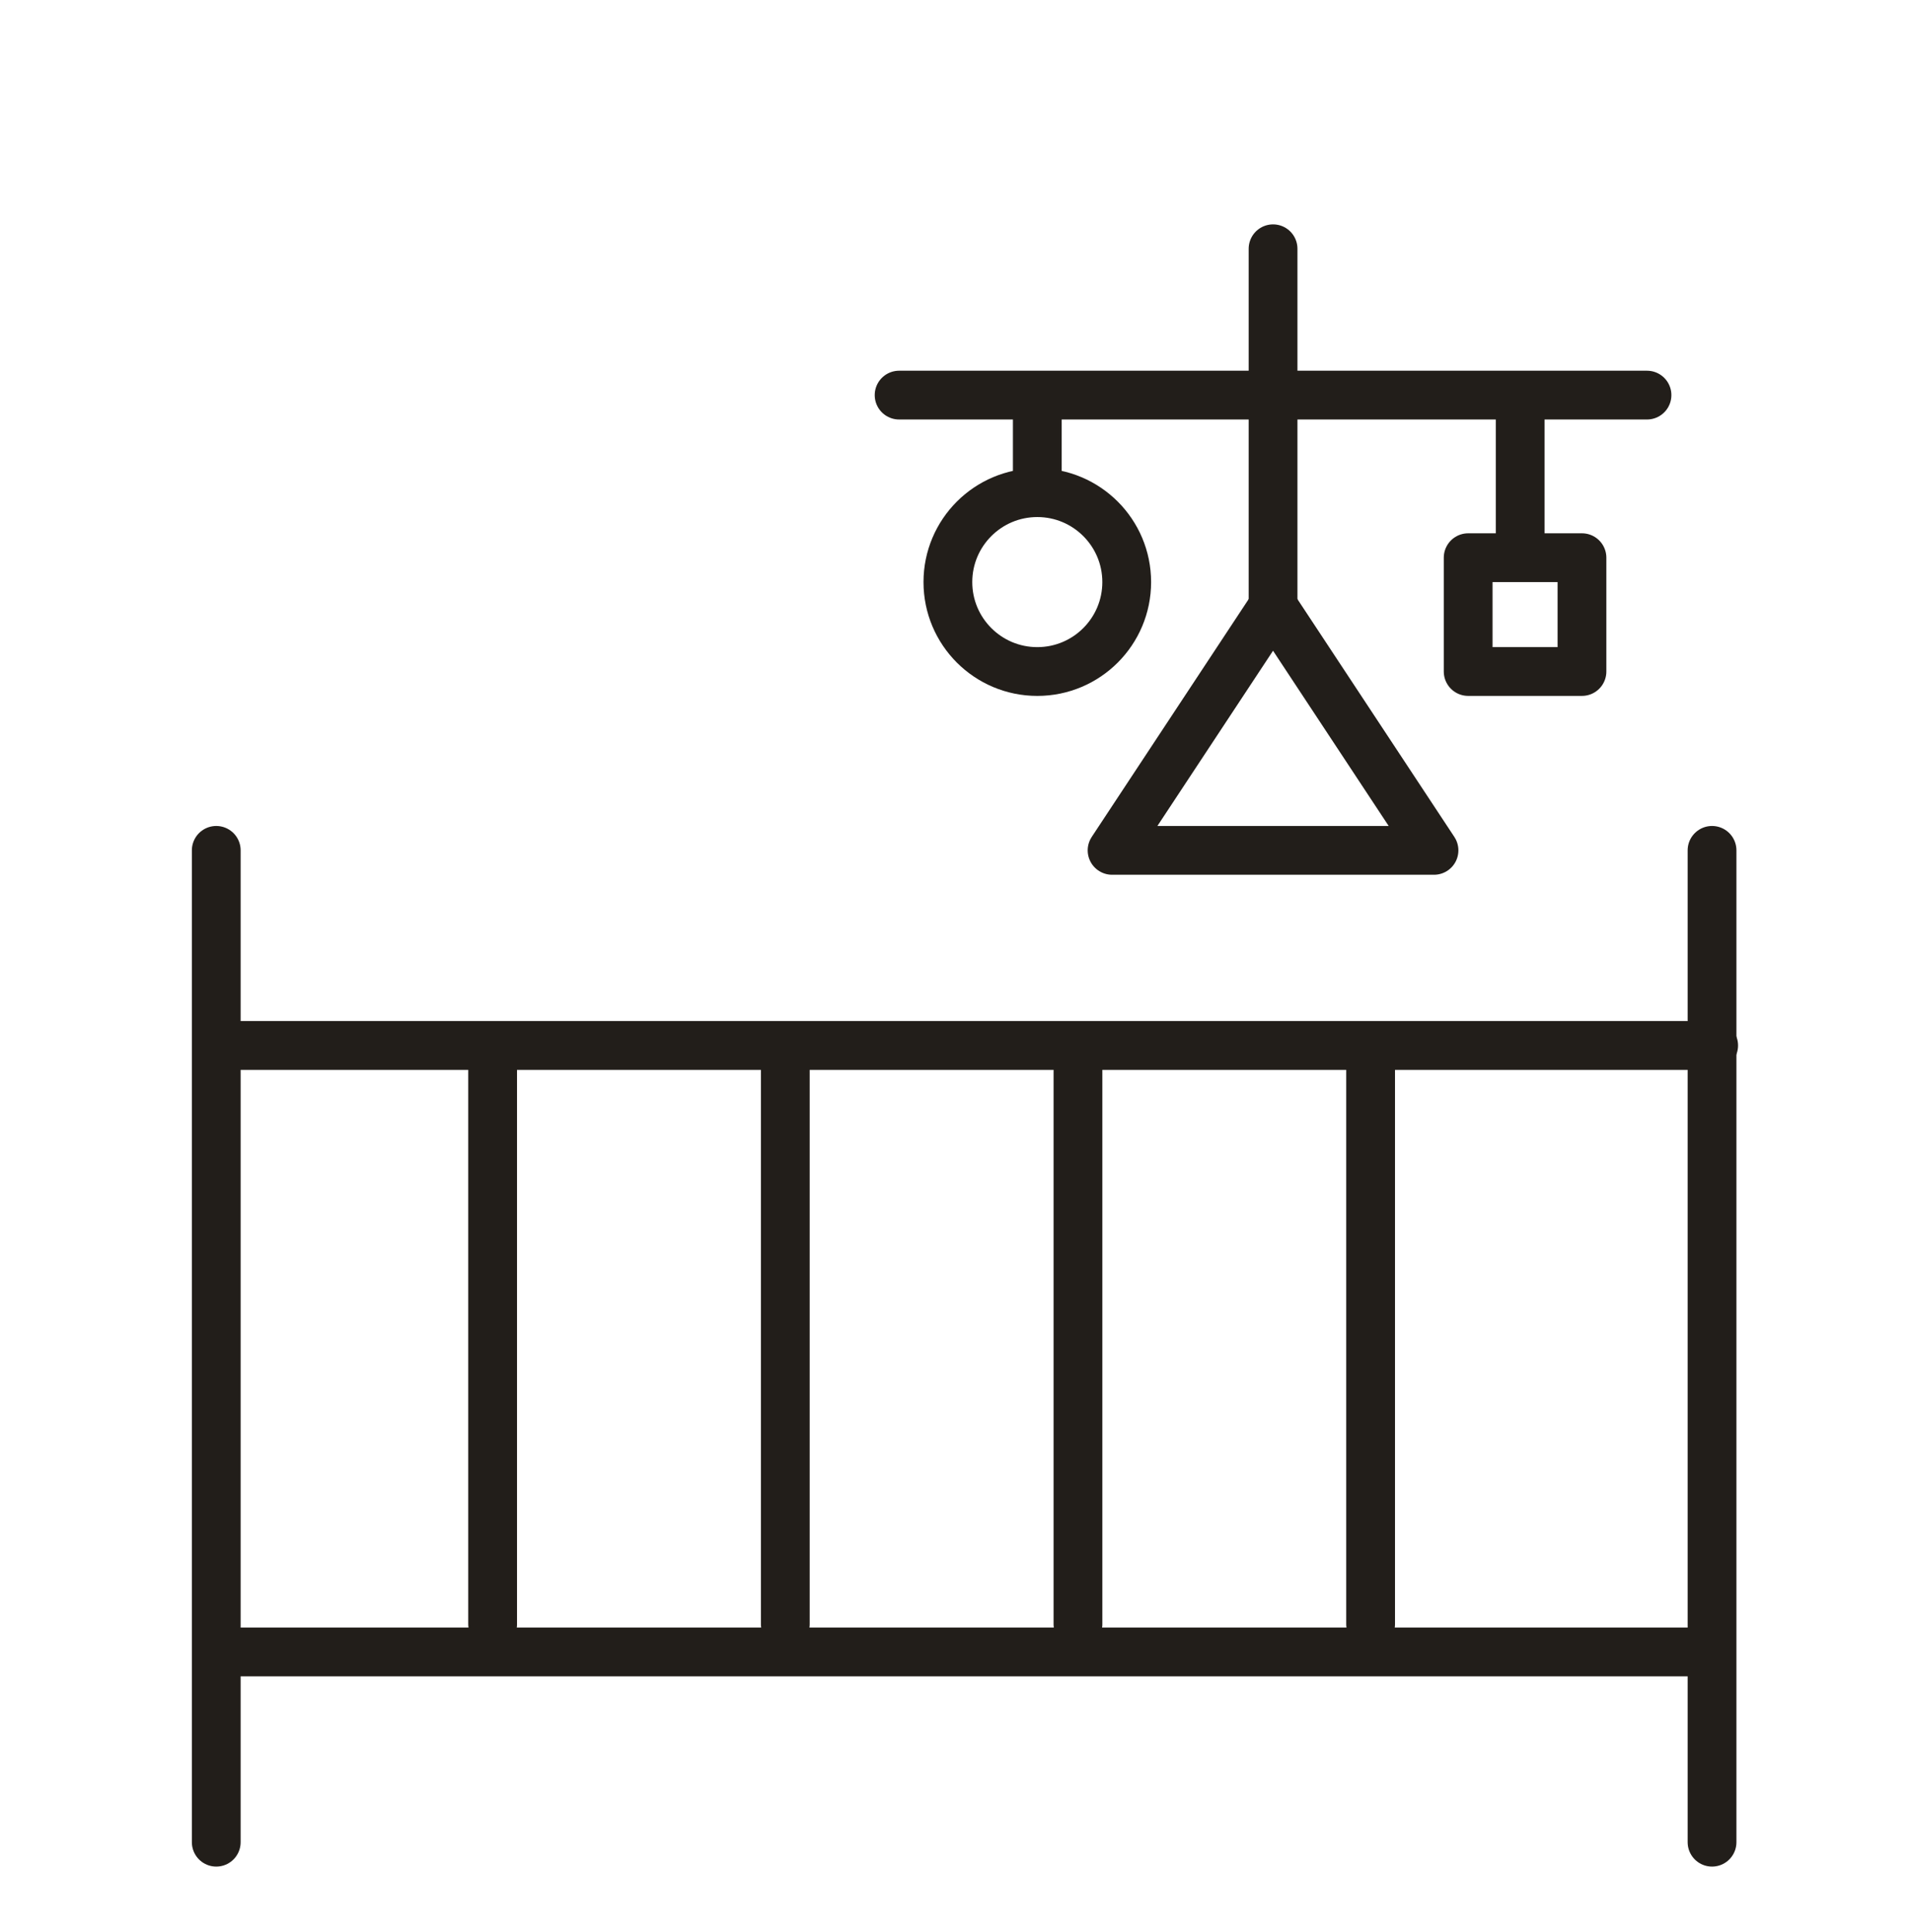
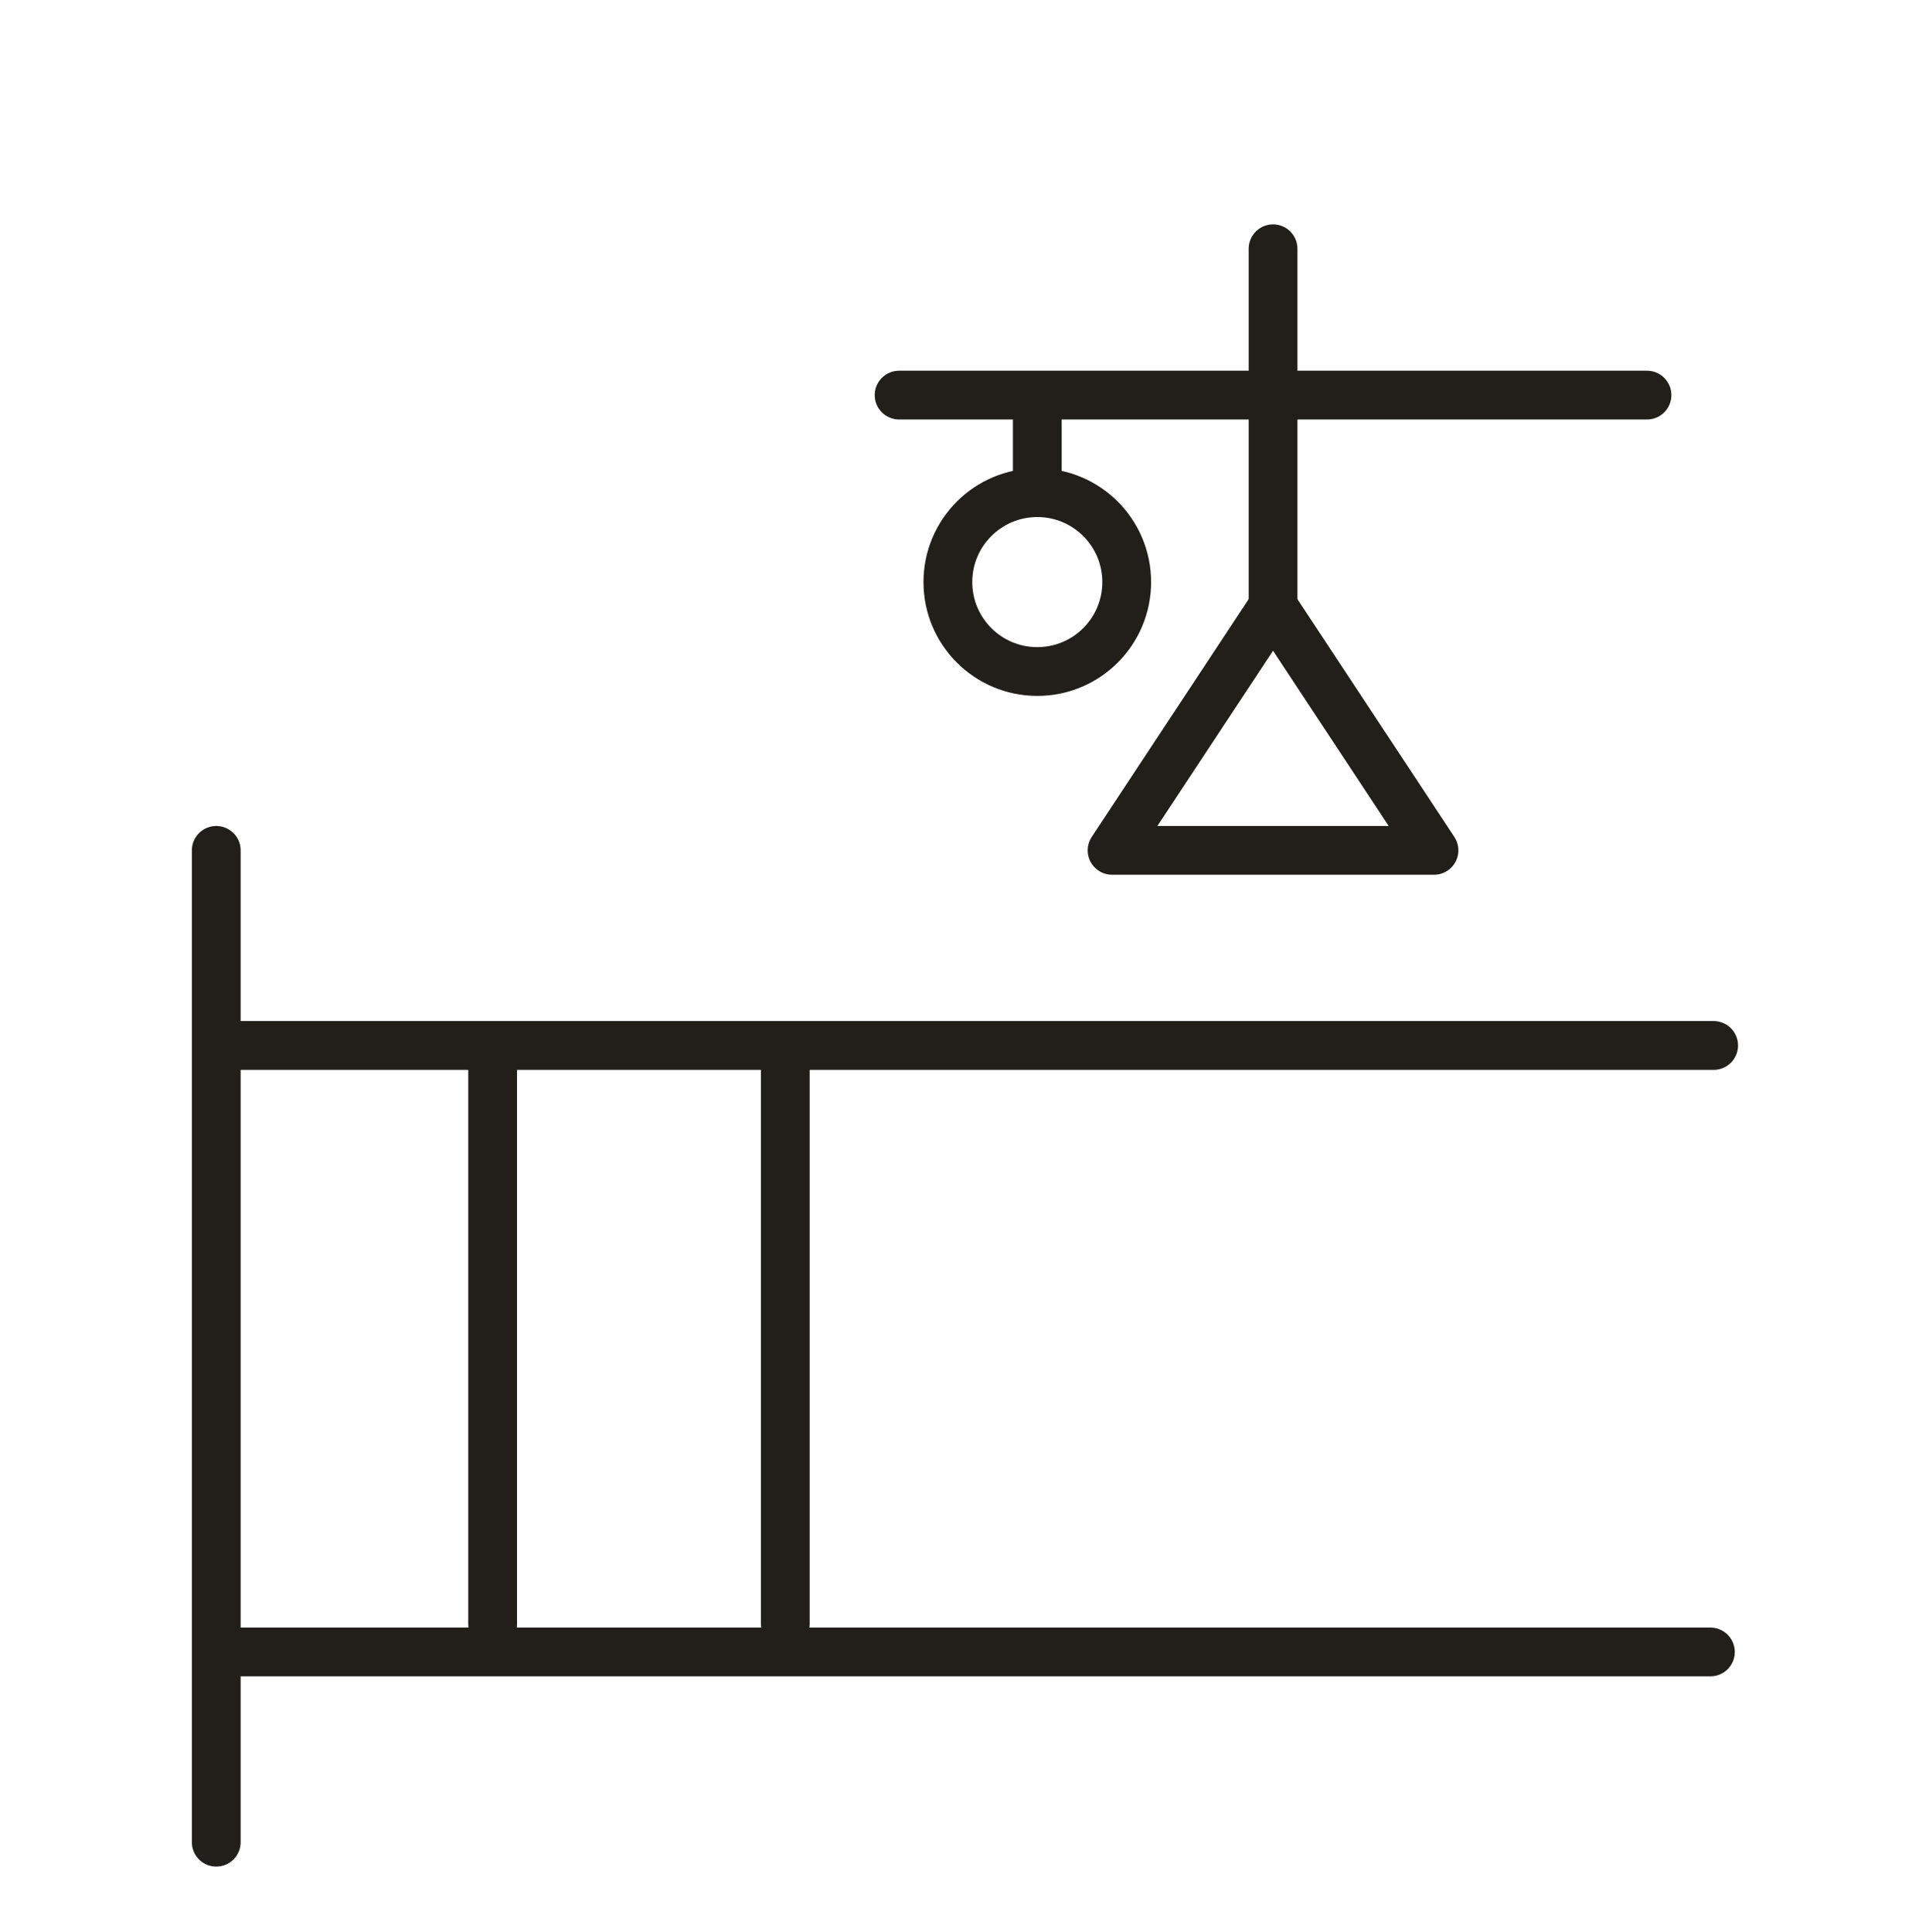
<svg xmlns="http://www.w3.org/2000/svg" width="98" height="99" viewBox="0 0 98 99" fill="none">
  <path d="M11.084 43.583V94.416" stroke="#221E1A" stroke-width="2.5" stroke-miterlimit="10" stroke-linecap="round" stroke-linejoin="round" />
-   <path d="M87.751 43.583V94.416" stroke="#221E1A" stroke-width="2.5" stroke-miterlimit="10" stroke-linecap="round" stroke-linejoin="round" />
  <path d="M11.584 84.667H87.667" stroke="#221E1A" stroke-width="2.5" stroke-miterlimit="10" stroke-linecap="round" stroke-linejoin="round" />
  <path d="M11.917 53.583H87.834" stroke="#221E1A" stroke-width="2.5" stroke-miterlimit="10" stroke-linecap="round" stroke-linejoin="round" />
  <path d="M25.25 54.416V83.249" stroke="#221E1A" stroke-width="2.5" stroke-miterlimit="10" stroke-linecap="round" stroke-linejoin="round" />
  <path d="M40.251 54.416V83.249" stroke="#221E1A" stroke-width="2.5" stroke-miterlimit="10" stroke-linecap="round" stroke-linejoin="round" />
-   <path d="M55.251 54.416V83.249" stroke="#221E1A" stroke-width="2.5" stroke-miterlimit="10" stroke-linecap="round" stroke-linejoin="round" />
-   <path d="M70.251 54.416V83.249" stroke="#221E1A" stroke-width="2.5" stroke-miterlimit="10" stroke-linecap="round" stroke-linejoin="round" />
  <path d="M46.084 20.25H84.417" stroke="#221E1A" stroke-width="2.5" stroke-miterlimit="10" stroke-linecap="round" stroke-linejoin="round" />
  <path d="M65.251 12.75V31.917" stroke="#221E1A" stroke-width="2.5" stroke-miterlimit="10" stroke-linecap="round" stroke-linejoin="round" />
  <path d="M57 43.583L65.25 31.083L73.5 43.583H57Z" stroke="#221E1A" stroke-width="2.5" stroke-miterlimit="10" stroke-linecap="round" stroke-linejoin="round" />
  <path d="M53.167 34.417C55.698 34.417 57.75 32.365 57.75 29.833C57.75 27.302 55.698 25.25 53.167 25.25C50.636 25.25 48.584 27.302 48.584 29.833C48.584 32.365 50.636 34.417 53.167 34.417Z" stroke="#221E1A" stroke-width="2.5" stroke-miterlimit="10" stroke-linecap="round" stroke-linejoin="round" />
-   <path d="M81.084 28.583H75.251V34.416H81.084V28.583Z" stroke="#221E1A" stroke-width="2.5" stroke-miterlimit="10" stroke-linecap="round" stroke-linejoin="round" />
-   <path d="M77.917 28V21.083" stroke="#221E1A" stroke-width="2.5" stroke-miterlimit="10" stroke-linecap="round" stroke-linejoin="round" />
  <path d="M53.167 25.25V21.083" stroke="#221E1A" stroke-width="2.5" stroke-miterlimit="10" stroke-linecap="round" stroke-linejoin="round" />
</svg>